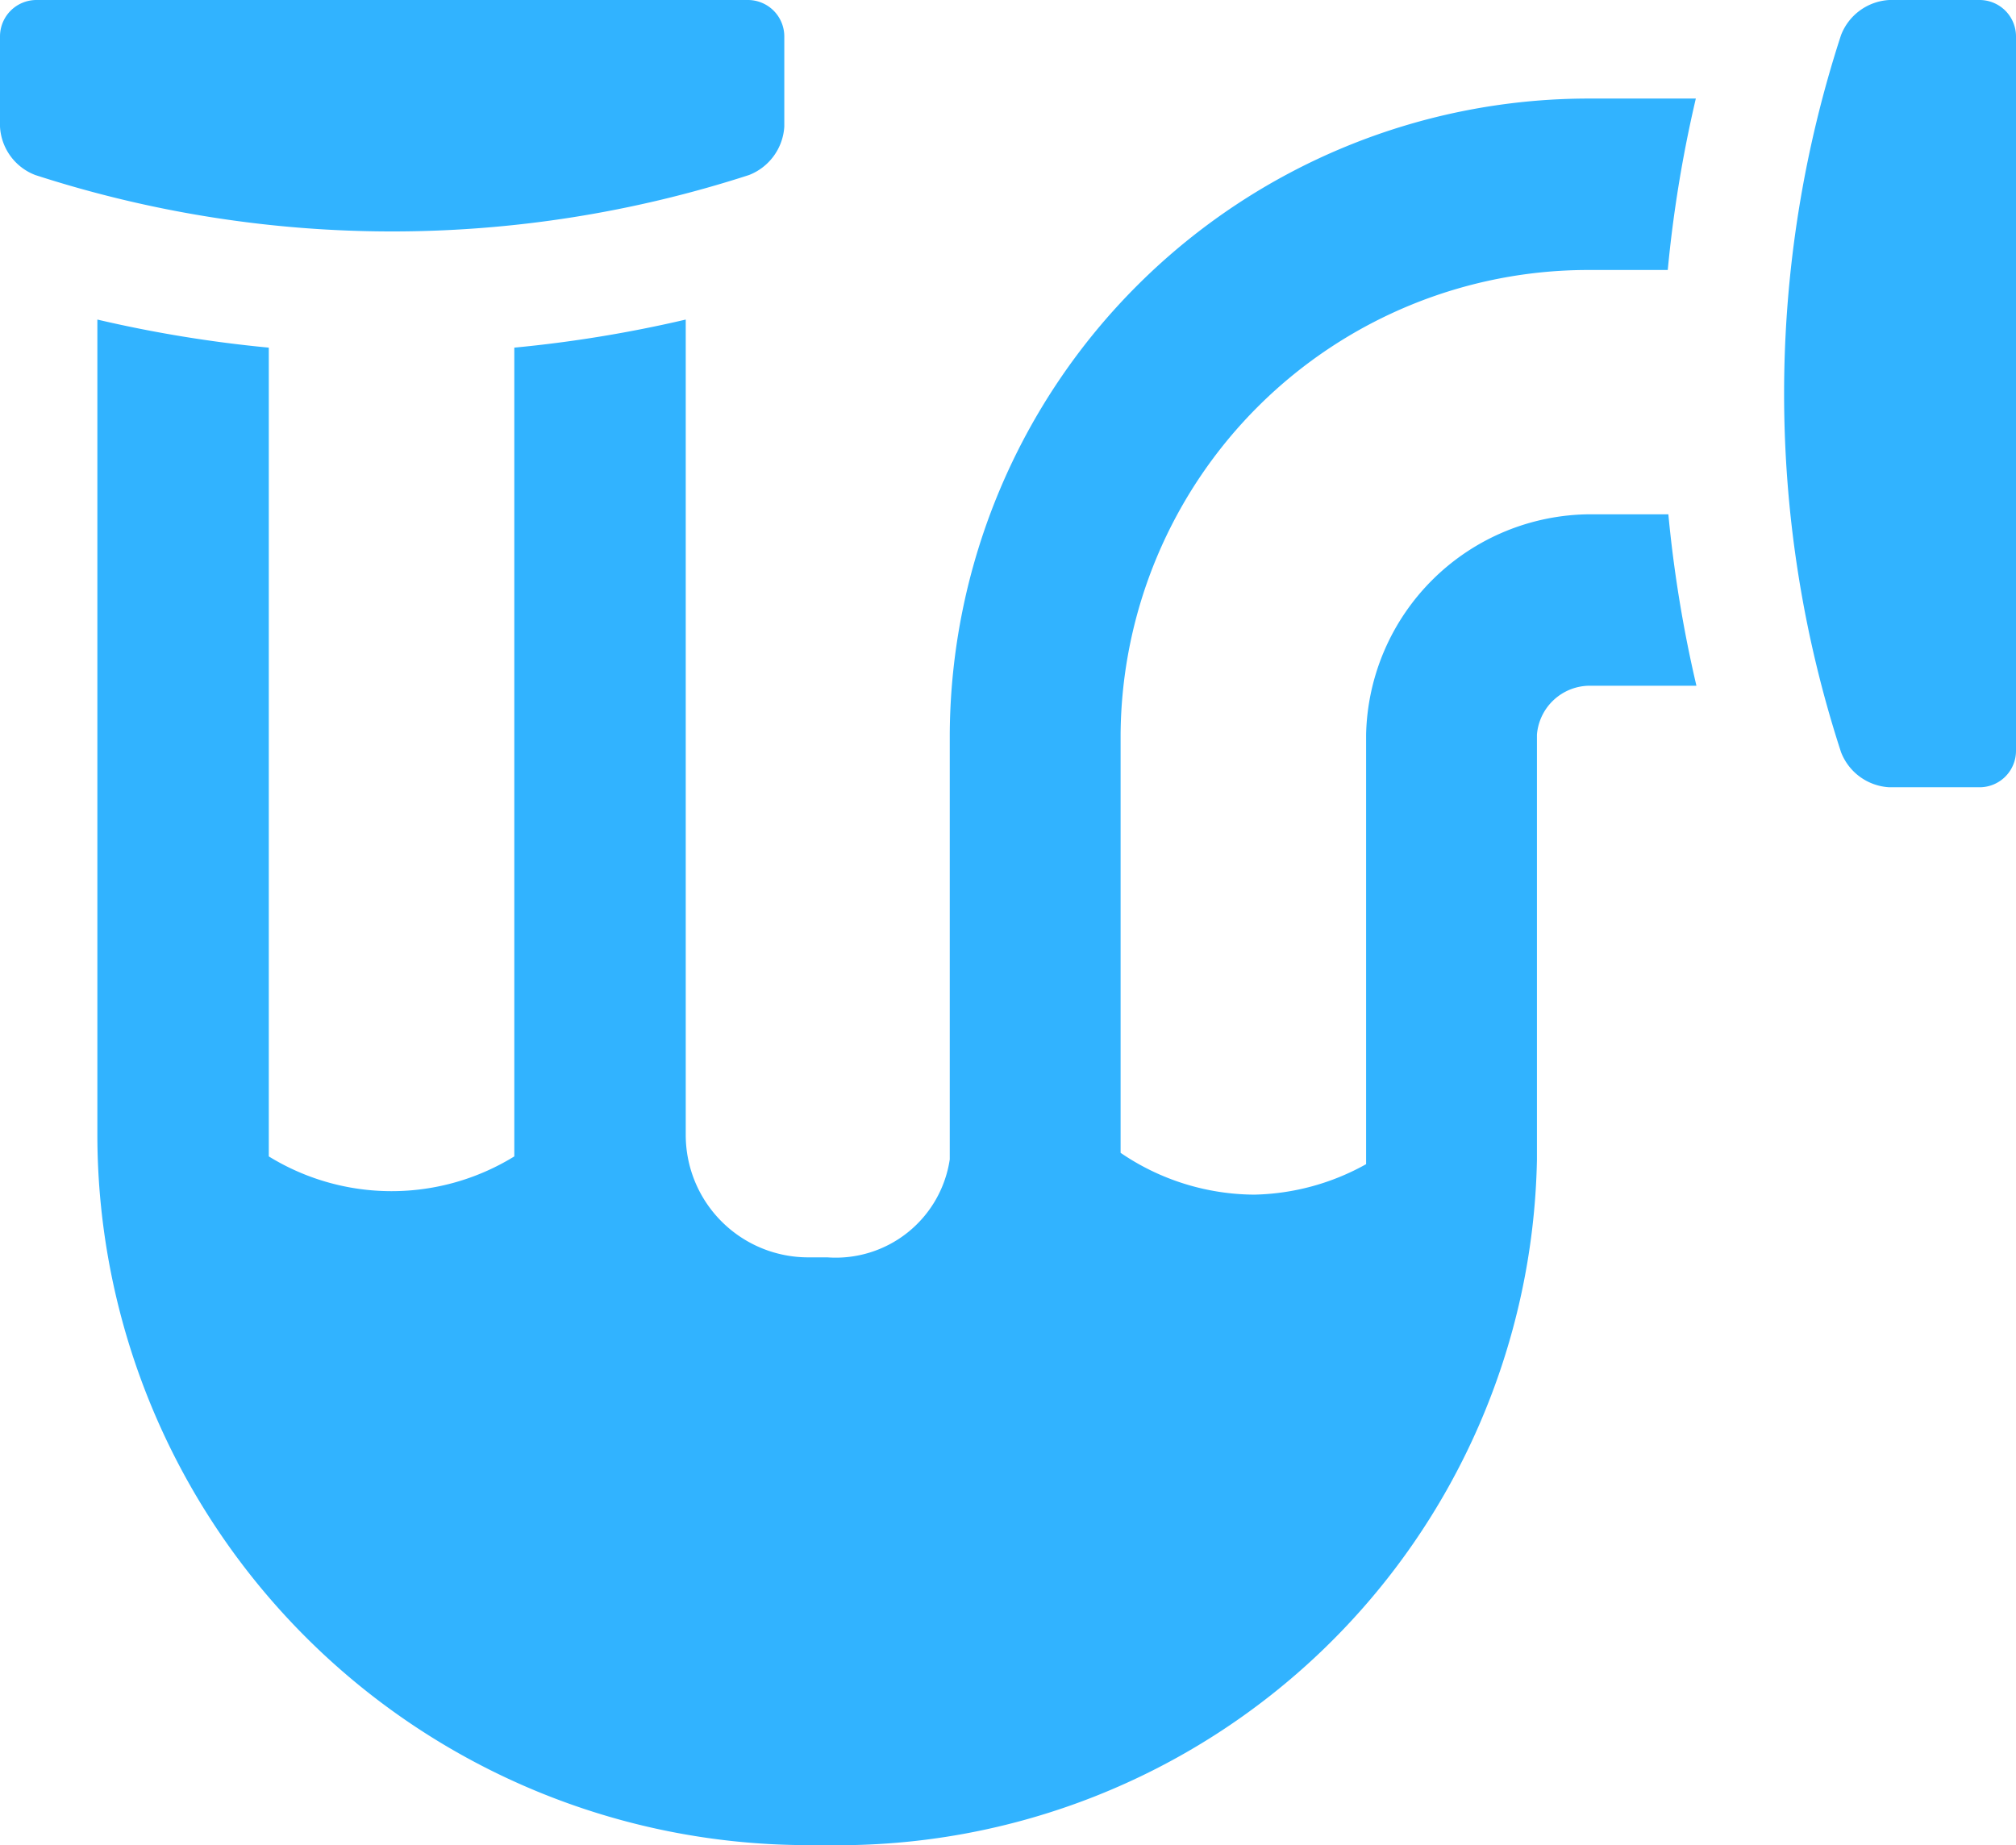
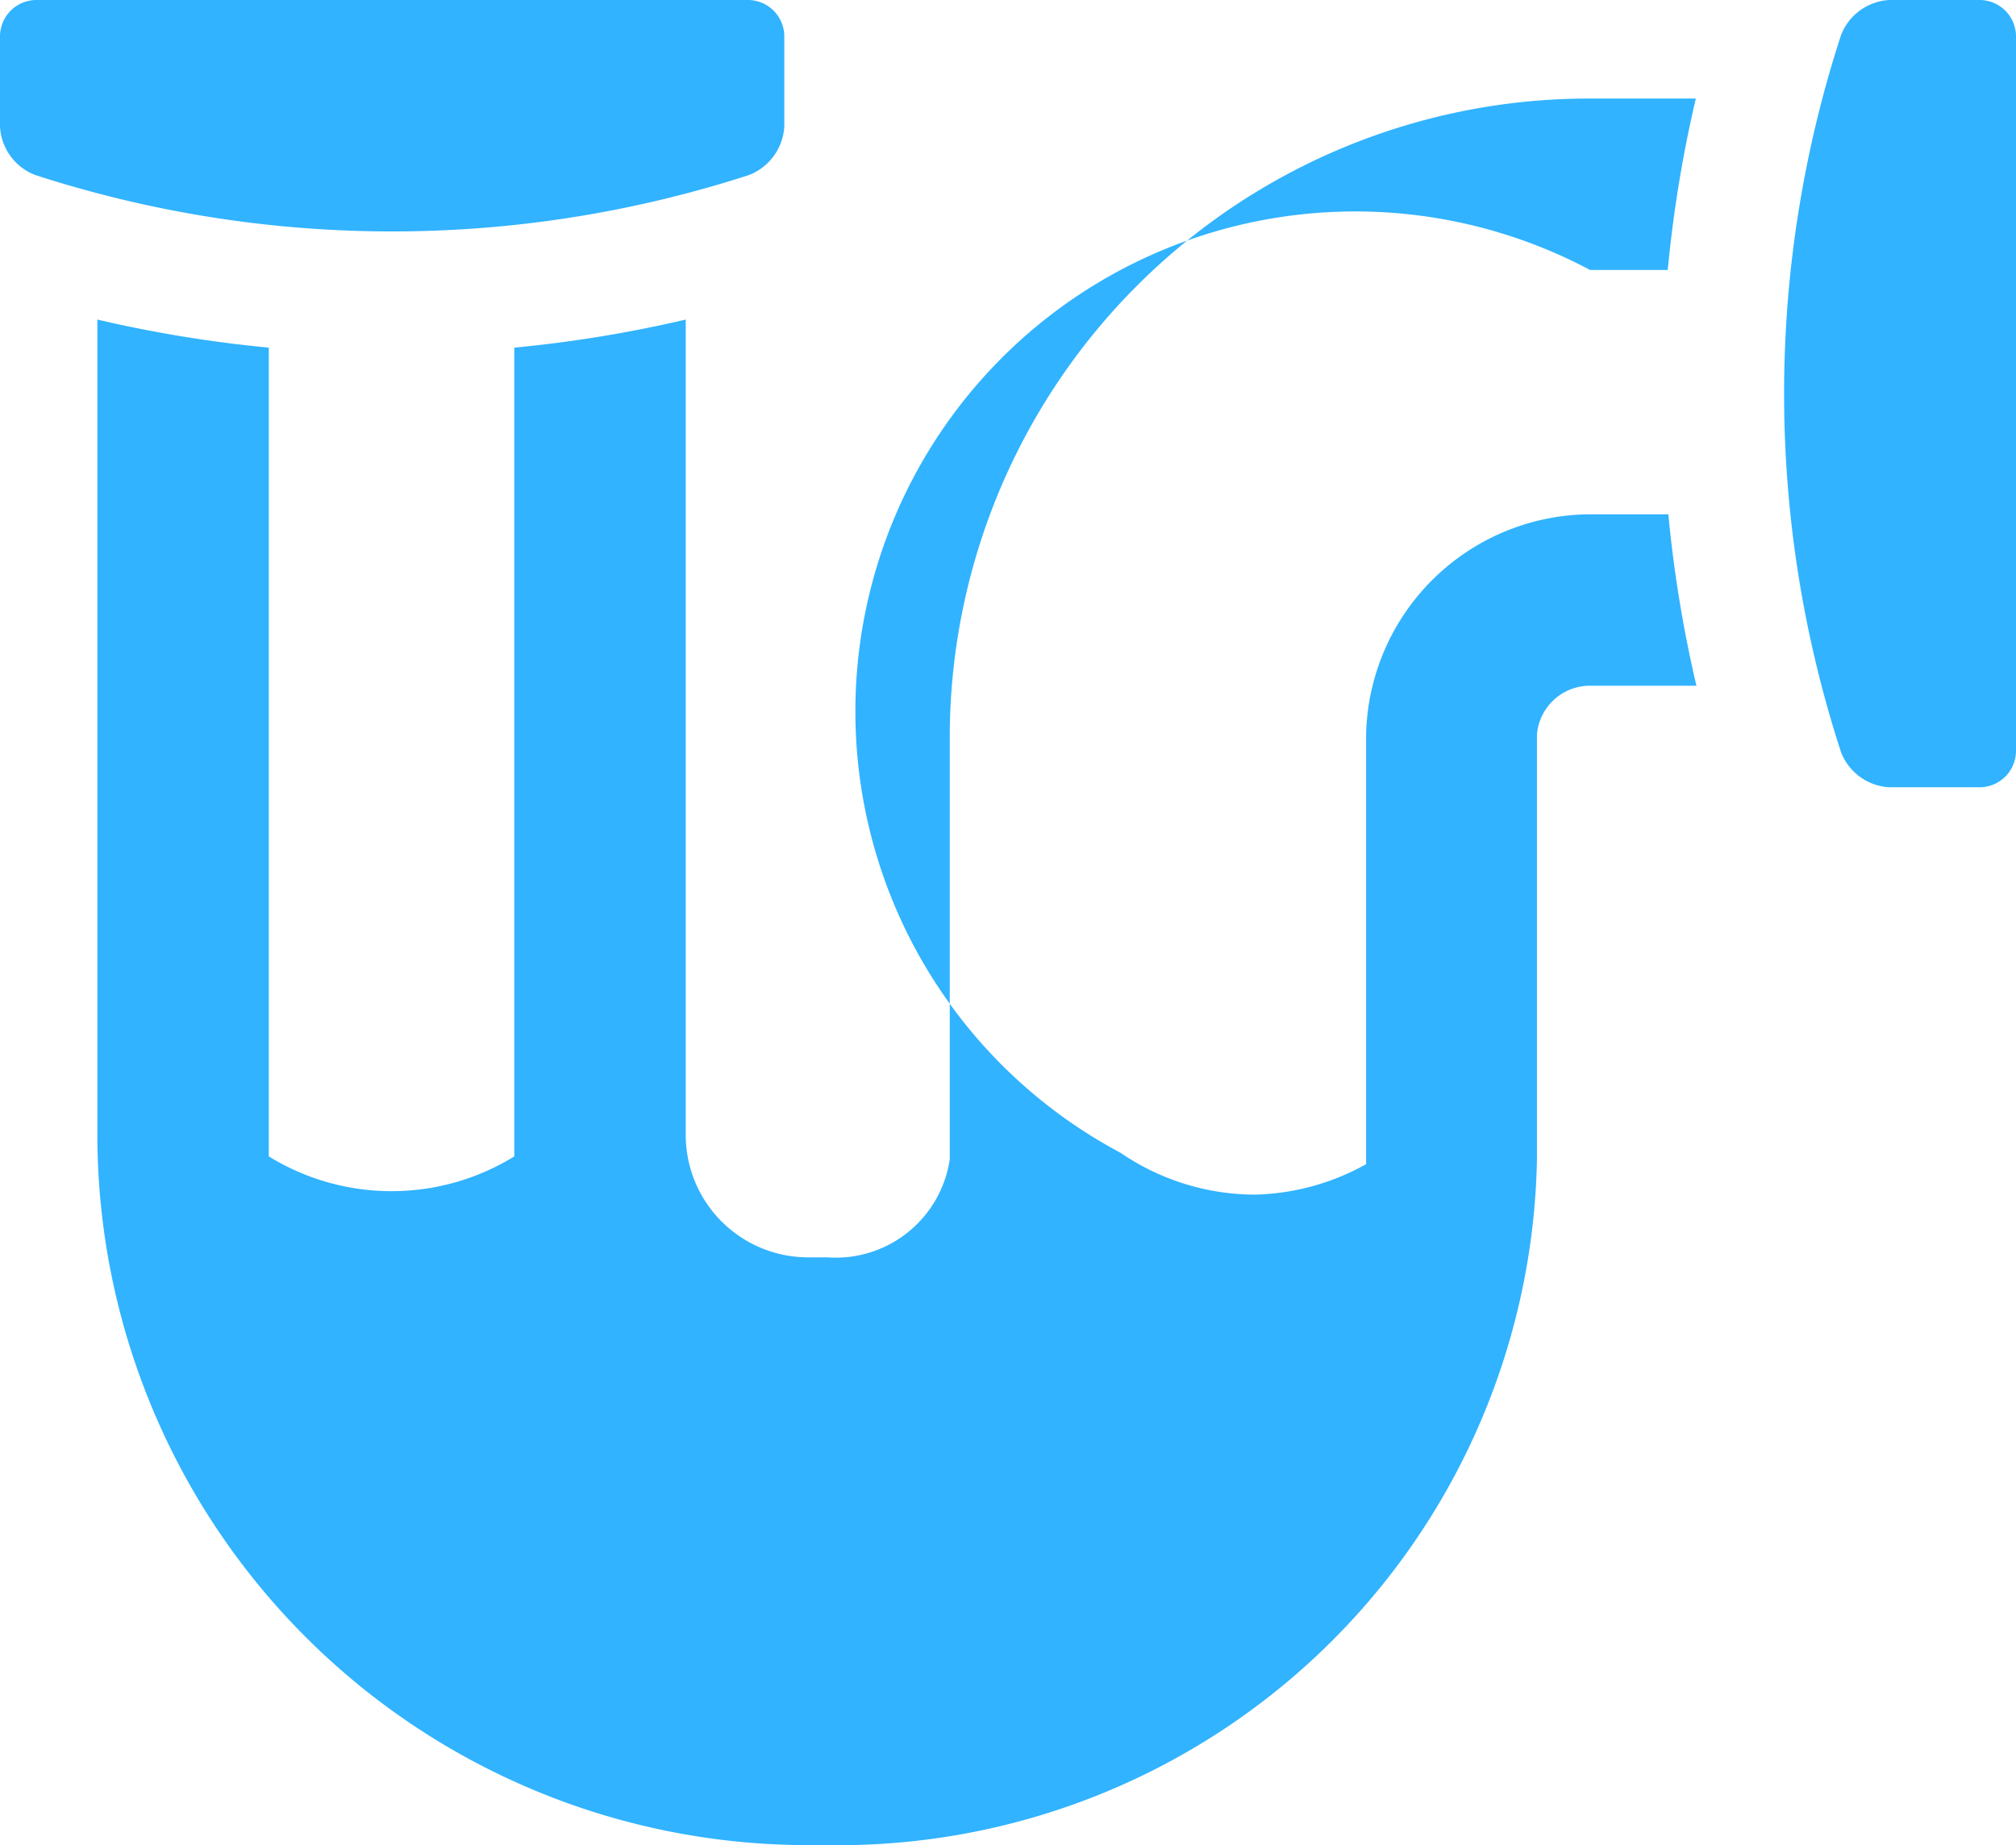
<svg xmlns="http://www.w3.org/2000/svg" viewBox="0 0 33.75 30.89">
  <defs>
    <style>.cls-1{fill:#31b3ff;}</style>
  </defs>
  <title>drain cleaning</title>
  <g id="Layer_2" data-name="Layer 2">
    <g id="Plumbing_Icons" data-name="Plumbing Icons">
-       <path class="cls-1" d="M33.14,0H31.63a.92.92,0,0,0-.81.59,19.38,19.38,0,0,0,0,12,.92.92,0,0,0,.81.59h1.51a.61.61,0,0,0,.61-.61V.61A.61.61,0,0,0,33.14,0ZM12.54,2.93a.93.93,0,0,0,.59-.81V.61A.61.61,0,0,0,12.53,0H.61A.61.61,0,0,0,0,.61V2.12a.92.92,0,0,0,.59.81A19.37,19.37,0,0,0,12.54,2.93ZM26.62,4.52h1.3a21.36,21.36,0,0,1,.47-2.87H26.62A10.7,10.7,0,0,0,15.9,12.3v7.11a1.93,1.93,0,0,1-2.05,1.64h-.31A2.05,2.05,0,0,1,11.48,19V5.35a21.53,21.53,0,0,1-2.87.47V19c0,.12,0,.24,0,.36a3.92,3.92,0,0,1-4.11,0c0-.13,0-.25,0-.38V5.82a21.57,21.57,0,0,1-2.87-.47V19A11.9,11.9,0,0,0,13.53,30.89h.31A11.7,11.7,0,0,0,25.73,19.42V12.3a.89.89,0,0,1,.89-.82h1.78a21.38,21.38,0,0,1-.47-2.87h-1.3a3.77,3.77,0,0,0-3.76,3.69v7.11s0,.05,0,.08A4,4,0,0,1,21,20a4,4,0,0,1-2.24-.7v-7A7.83,7.83,0,0,1,26.62,4.52Z" />
+       <path class="cls-1" d="M33.14,0H31.63a.92.92,0,0,0-.81.59,19.38,19.38,0,0,0,0,12,.92.92,0,0,0,.81.59h1.51a.61.61,0,0,0,.61-.61V.61A.61.61,0,0,0,33.14,0ZM12.54,2.93a.93.93,0,0,0,.59-.81V.61A.61.61,0,0,0,12.53,0H.61A.61.61,0,0,0,0,.61V2.12a.92.92,0,0,0,.59.81A19.37,19.37,0,0,0,12.54,2.93ZM26.62,4.52h1.3a21.36,21.36,0,0,1,.47-2.87H26.62A10.7,10.7,0,0,0,15.9,12.3v7.11a1.93,1.93,0,0,1-2.05,1.64h-.31A2.05,2.05,0,0,1,11.48,19V5.35a21.53,21.53,0,0,1-2.87.47V19c0,.12,0,.24,0,.36a3.92,3.92,0,0,1-4.11,0c0-.13,0-.25,0-.38V5.82a21.57,21.57,0,0,1-2.87-.47V19A11.9,11.9,0,0,0,13.53,30.89h.31A11.7,11.7,0,0,0,25.73,19.42V12.3a.89.89,0,0,1,.89-.82h1.78a21.38,21.38,0,0,1-.47-2.87h-1.3a3.77,3.77,0,0,0-3.76,3.69v7.11s0,.05,0,.08A4,4,0,0,1,21,20a4,4,0,0,1-2.24-.7A7.83,7.83,0,0,1,26.62,4.52Z" />
    </g>
  </g>
</svg>